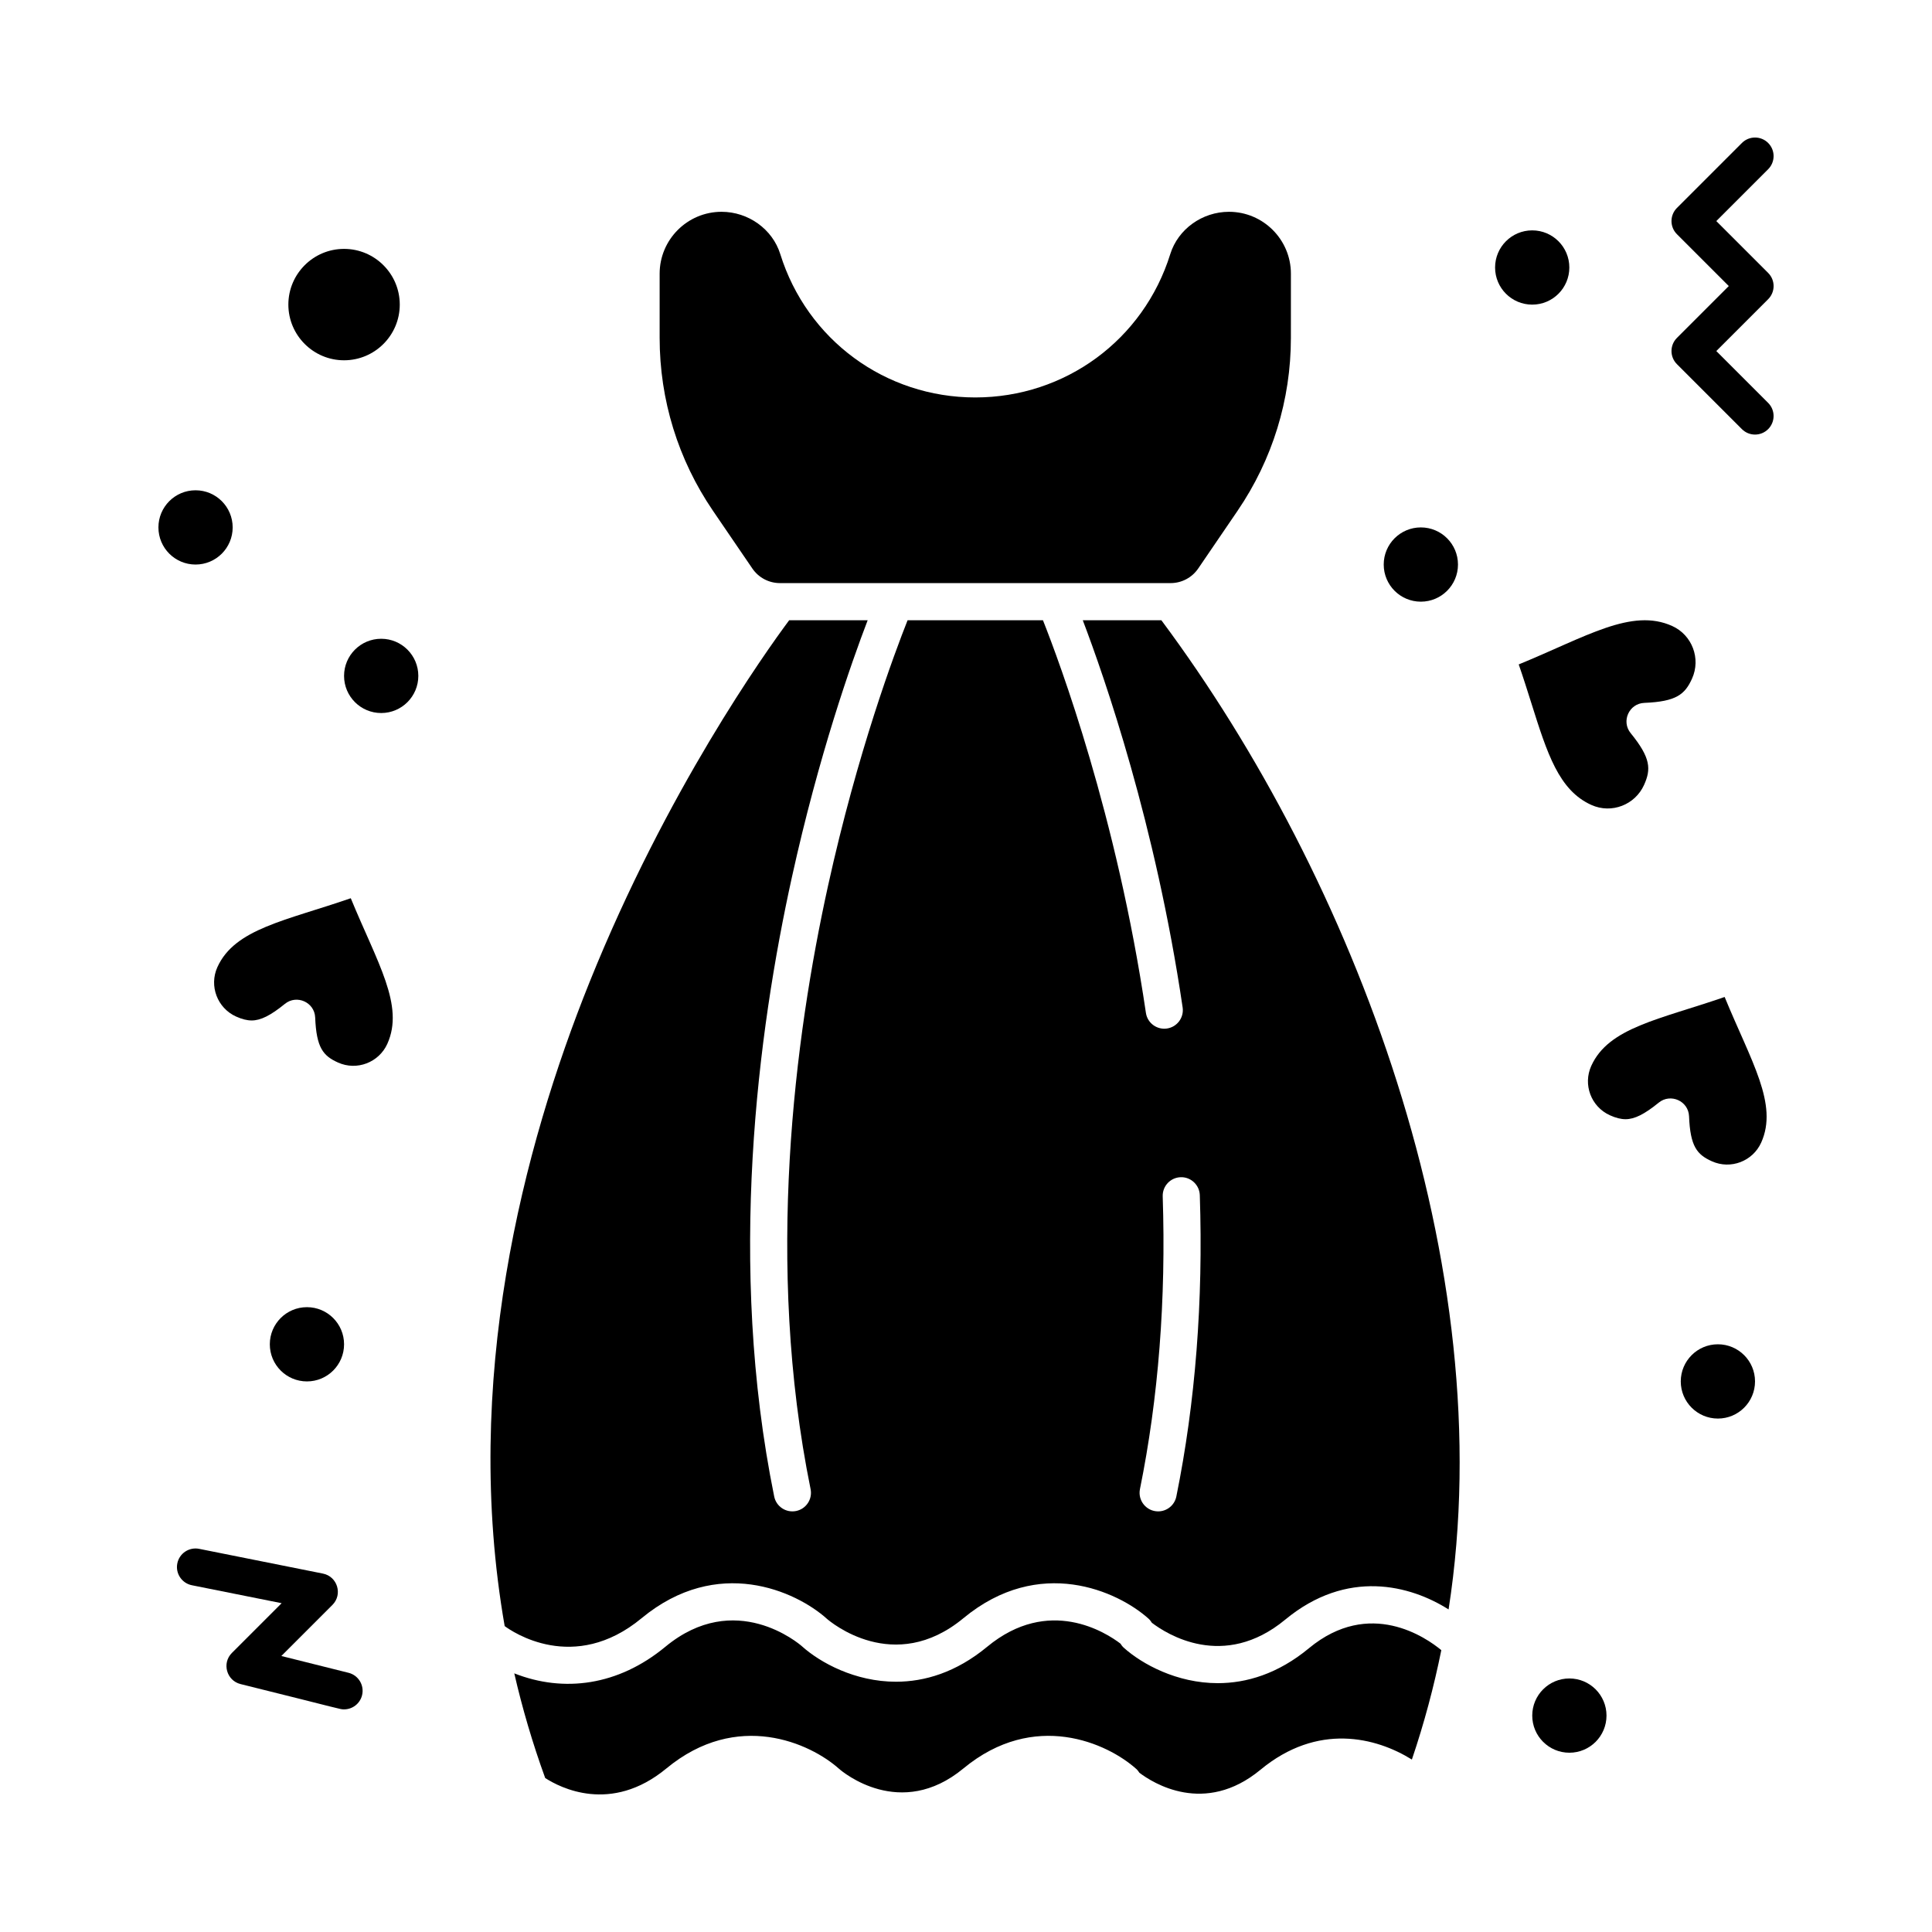
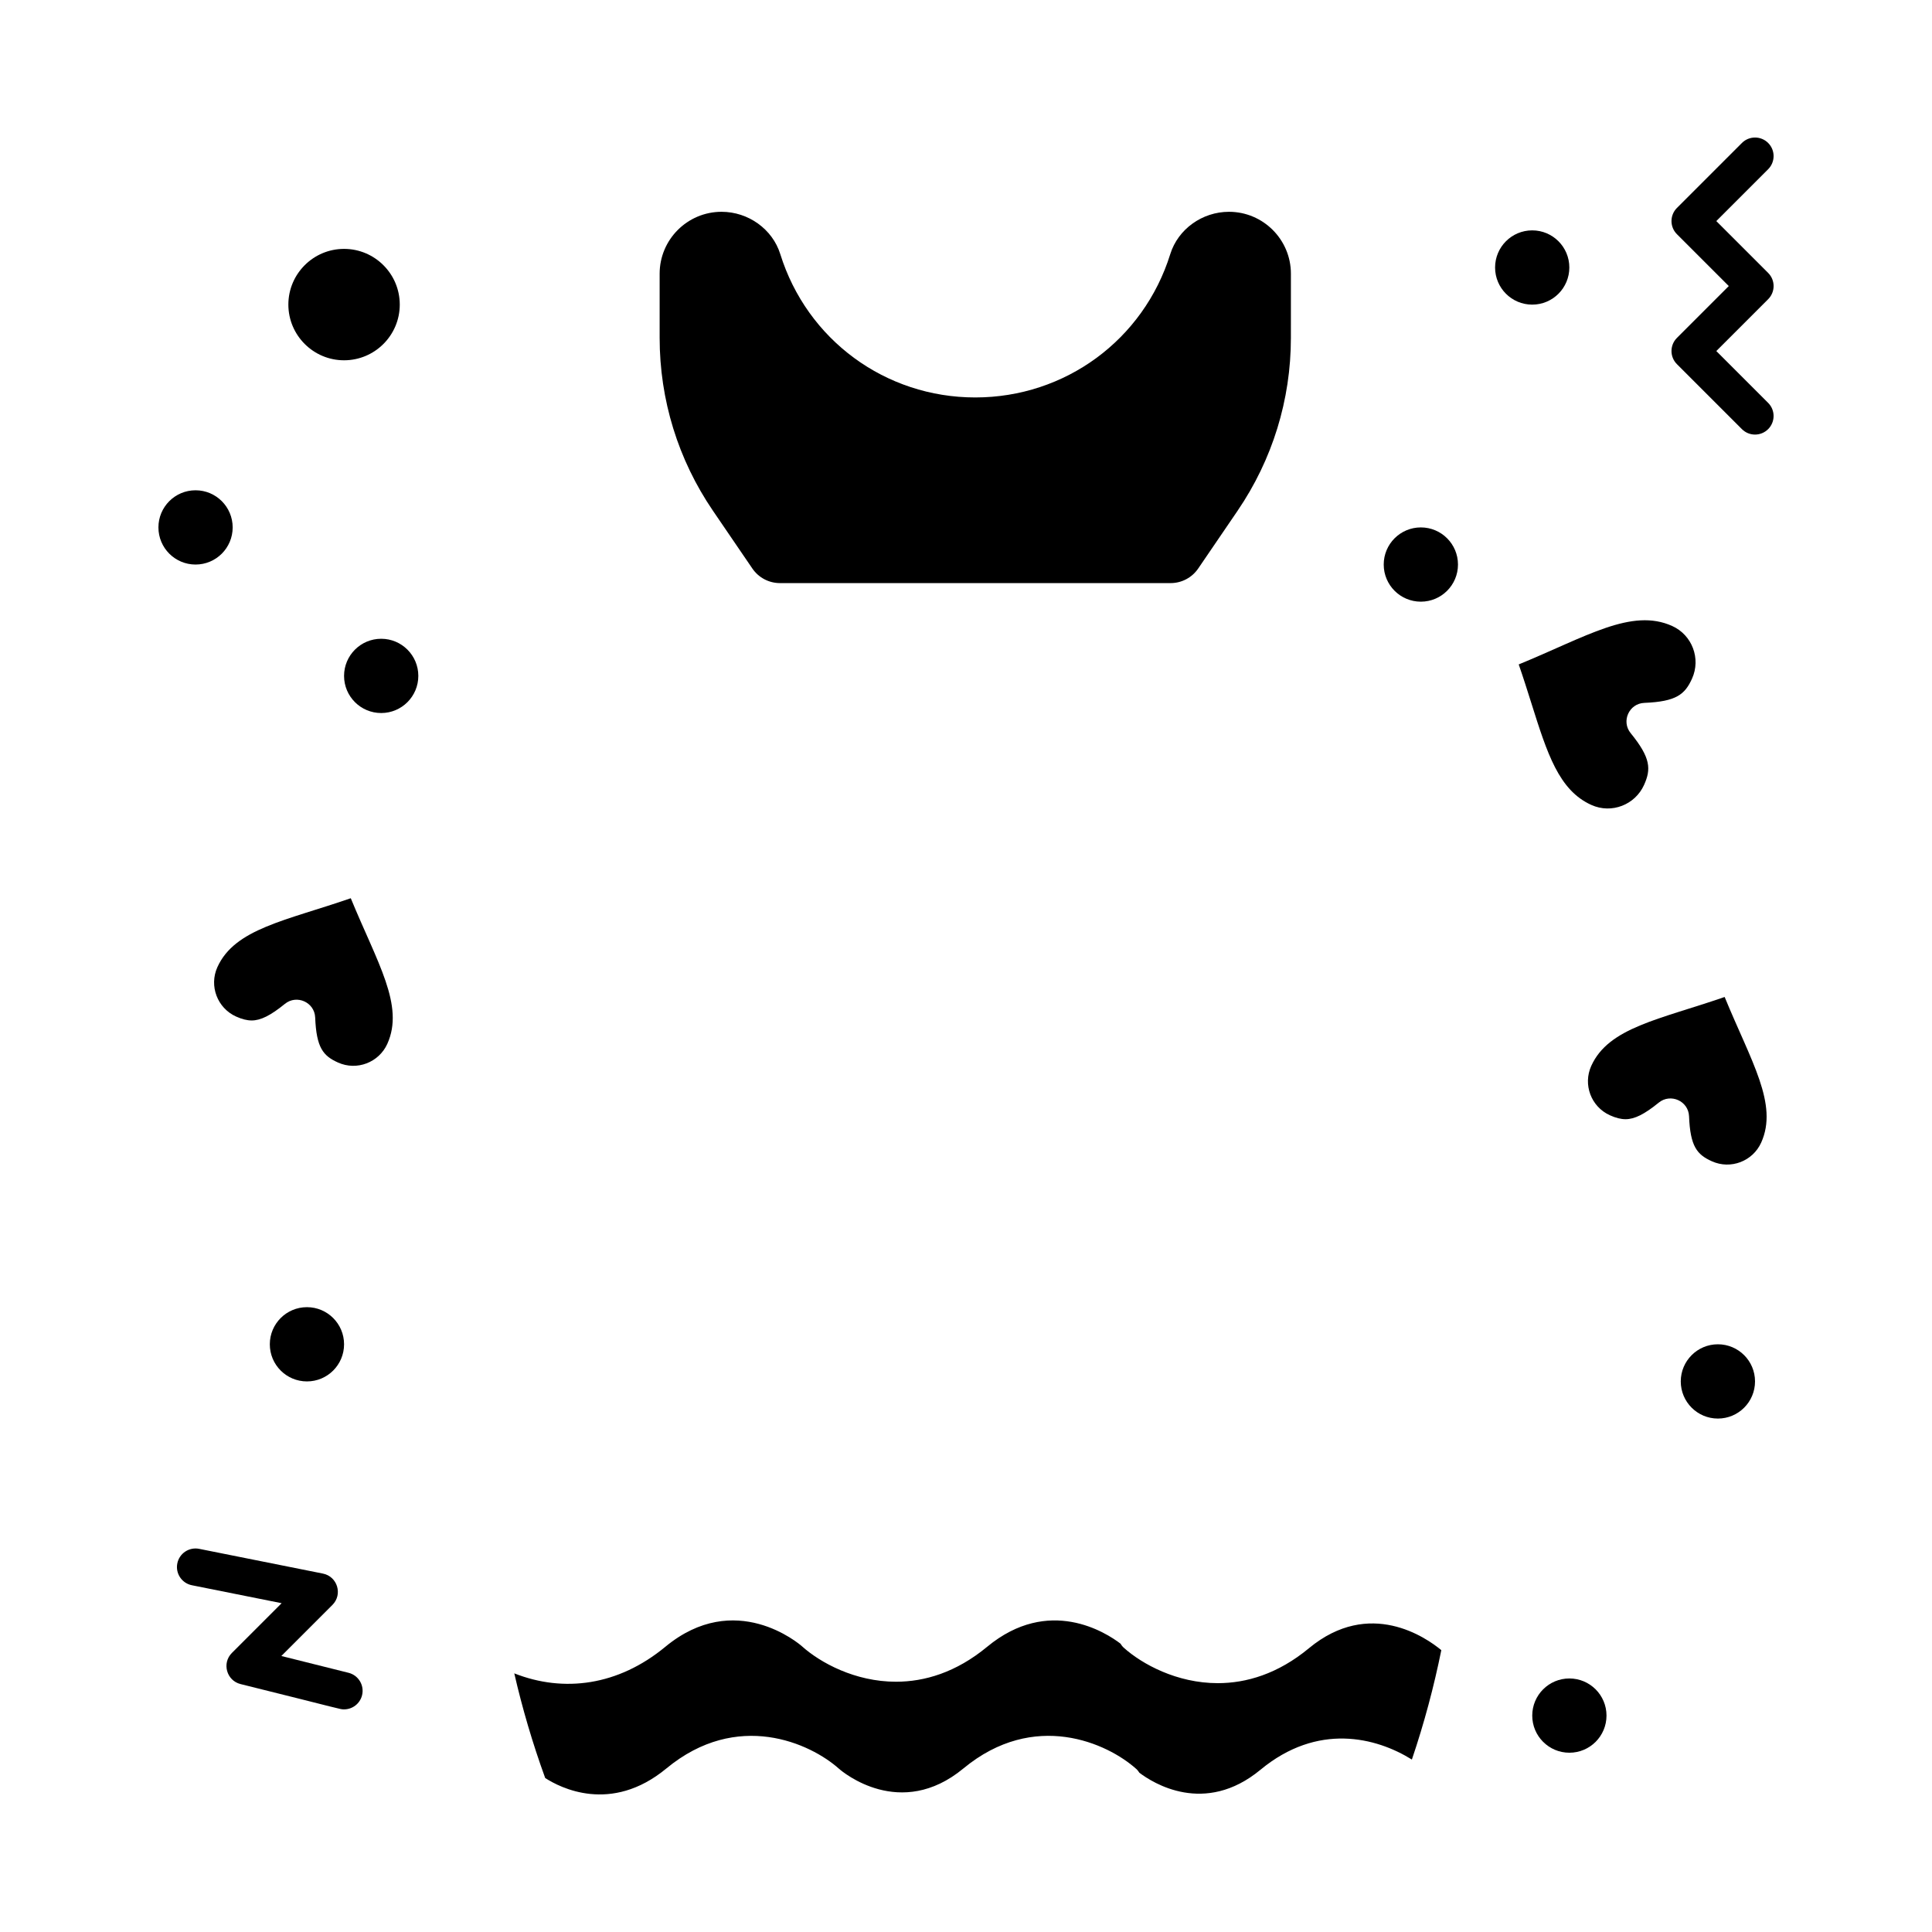
<svg xmlns="http://www.w3.org/2000/svg" fill="#000000" width="800px" height="800px" version="1.1" viewBox="144 144 512 512">
  <g>
    <path d="m490.88 580.8c-8.242 6.816-16.598 9.254-24.145 9.254-10.879 0-20.09-5.062-24.914-9.383-0.363-0.324-0.645-0.699-0.887-1.094-3.781-2.887-18.945-12.711-35.336 0.844-8.242 6.816-16.598 9.254-24.145 9.254-10.879 0-20.09-5.062-24.914-9.383-0.004-0.004-0.004-0.004-0.004-0.008-0.758-0.664-17.707-15.172-36.215 0.133-12.492 10.328-26.938 12.207-40.031 7.039 2.121 9.227 4.832 18.484 8.195 27.738 3.828 2.484 17.406 9.629 32.125-2.543 18.773-15.52 38.152-6.703 45.777 0.125 0.004 0.004 0.004 0.008 0.008 0.008 0.887 0.773 16.219 13.691 32.934-0.137 18.773-15.52 38.152-6.703 45.777 0.125 0.344 0.305 0.609 0.66 0.848 1.027 3.539 2.684 17.273 11.453 32.098-0.805 15.148-12.527 30.637-8.59 40.113-2.695 3.281-9.68 5.852-19.363 7.801-28.992-3.945-3.269-18.957-13.848-35.086-0.508z" />
-     <path d="m451.77 308.37h-20.824c5.773 15.156 19.297 54.031 26.465 102.61 0.398 2.688-1.461 5.188-4.148 5.586-2.652 0.398-5.188-1.434-5.586-4.148-7.715-52.273-22.898-92.992-27.281-104.04l-35.875-0.004c-3.394 8.543-13.27 34.859-21.098 70.438-8.793 39.965-16.73 100.13-4.609 159.82 0.543 2.664-1.18 5.262-3.844 5.801-2.695 0.539-5.266-1.203-5.801-3.844-12.48-61.457-4.336-123.17 4.691-164.12 7.144-32.402 15.758-56.82 20.082-68.098h-20.801c-6.332 8.508-32.492 45.156-52.918 95.941-17.605 43.777-33.801 105.79-22.48 170.62 1.898 1.41 18.316 12.773 36.293-2.094 20.121-16.637 40.891-7.191 49.059 0.125 0.004 0.004 0.004 0.008 0.008 0.012 0.941 0.82 17.805 15.086 36.211-0.137 20.121-16.637 40.891-7.191 49.059 0.125 0.359 0.324 0.641 0.699 0.887 1.094 3.809 2.906 18.961 12.703 35.34-0.84 16.398-13.559 33.168-9.117 43.289-2.695 14.227-91.219-25.25-193.86-76.117-262.15zm3.973 232.22c-0.473 2.332-2.523 3.941-4.816 3.941-3.125 0-5.441-2.863-4.828-5.898 4.898-24.129 6.93-50.23 6.031-77.582-0.09-2.715 2.039-4.988 4.754-5.078 2.695-0.098 4.988 2.039 5.078 4.754 0.926 28.117-1.168 54.984-6.219 79.863z" />
    <path d="m343.38 294.66c1.652 2.422 4.387 3.867 7.32 3.867h103.52c2.934 0 5.668-1.445 7.32-3.871l10.422-15.285c9.25-13.566 14.137-29.414 14.137-45.836l0.004-17c0-9.047-7.359-16.406-16.406-16.406-7.106 0-13.504 4.606-15.559 11.199-7.082 22.73-27.852 38-51.68 38s-44.594-15.27-51.68-38c-2.055-6.594-8.453-11.199-15.559-11.199-9.047 0-16.406 7.359-16.406 16.406v17.004c0 16.418 4.887 32.266 14.137 45.832z" />
    <path d="m236.96 382.04c-17.262 5.977-30.746 8.062-35.352 18.27-2.242 4.969-0.016 10.84 4.961 13.086 1.543 0.695 2.894 1.035 4.129 1.035 2.383 0 5.016-1.316 8.805-4.398 3.109-2.531 7.859-0.453 8.023 3.621 0.32 8.016 2.121 10.156 6.039 11.922 5.019 2.266 10.855-0.023 13.078-4.945 4.59-10.176-2.644-21.461-9.684-38.59z" />
    <path d="m601.05 408.21c-17.289 5.984-30.75 8.07-35.352 18.27-2.227 4.93-0.078 10.809 4.961 13.086 1.543 0.695 2.894 1.035 4.129 1.035 2.387 0 5.019-1.316 8.805-4.398 3.109-2.531 7.859-0.453 8.023 3.621 0.32 8.016 2.121 10.156 6.039 11.922 5.019 2.266 10.855-0.023 13.078-4.945 4.586-10.176-2.644-21.449-9.684-38.59z" />
-     <path d="m235.18 239.48c8.141 0 14.762-6.621 14.762-14.762s-6.621-14.762-14.762-14.762-14.762 6.621-14.762 14.762c0.004 8.141 6.625 14.762 14.762 14.762z" />
+     <path d="m235.18 239.48c8.141 0 14.762-6.621 14.762-14.762s-6.621-14.762-14.762-14.762-14.762 6.621-14.762 14.762c0.004 8.141 6.625 14.762 14.762 14.762" />
    <path d="m565.73 357.32c5.394 2.434 11.598-0.066 13.957-5.293 1.883-4.176 1.82-7.148-3.543-13.734-2.555-3.137-0.43-7.859 3.621-8.023 8.488-0.34 10.762-2.258 12.645-6.434 2.391-5.301 0.023-11.559-5.273-13.945-10.758-4.852-22.766 2.859-40.66 10.188 1.211 3.492 2.277 6.859 3.312 10.148 4.242 13.469 7.312 23.203 15.941 27.094z" />
    <path d="m559.89 214.89c0 5.434-4.402 9.84-9.836 9.84-5.438 0-9.84-4.406-9.84-9.84 0-5.434 4.402-9.84 9.84-9.84 5.434 0 9.836 4.406 9.836 9.84" />
    <path d="m205.66 283.77c0 5.434-4.406 9.84-9.84 9.84s-9.836-4.406-9.836-9.84 4.402-9.84 9.836-9.84 9.84 4.406 9.84 9.84" />
    <path d="m254.86 323.12c0 5.434-4.406 9.84-9.84 9.84-5.434 0-9.84-4.406-9.84-9.84s4.406-9.84 9.84-9.84c5.434 0 9.84 4.406 9.84 9.84" />
    <path d="m530.38 293.61c0 5.434-4.406 9.84-9.84 9.84-5.438 0-9.84-4.406-9.84-9.84 0-5.434 4.402-9.84 9.84-9.84 5.434 0 9.84 4.406 9.84 9.84" />
    <path d="m609.1 510.09c0 5.438-4.406 9.844-9.84 9.844-5.434 0-9.84-4.406-9.84-9.844 0-5.434 4.406-9.84 9.84-9.84 5.434 0 9.84 4.406 9.84 9.84" />
    <path d="m235.18 500.25c0 5.438-4.402 9.84-9.836 9.84-5.438 0-9.84-4.402-9.84-9.84 0-5.434 4.402-9.836 9.84-9.836 5.434 0 9.836 4.402 9.836 9.836" />
    <path d="m569.74 598.65c0 5.434-4.406 9.84-9.84 9.84-5.434 0-9.84-4.406-9.84-9.84 0-5.434 4.406-9.84 9.84-9.84 5.434 0 9.84 4.406 9.84 9.84" />
    <path d="m612.58 216.33-13.742-13.742 13.742-13.742c1.922-1.922 1.922-5.039 0-6.957-1.918-1.922-5.039-1.922-6.957 0l-17.219 17.219c-1.922 1.922-1.922 5.039 0 6.957l13.742 13.742-13.742 13.742c-1.922 1.922-1.922 5.039 0 6.957l17.219 17.219c0.961 0.961 2.219 1.441 3.477 1.441 1.258 0 2.519-0.48 3.477-1.441 1.922-1.922 1.922-5.039 0-6.957l-13.738-13.738 13.742-13.742c1.922-1.922 1.922-5.035 0-6.957z" />
    <path d="m236.37 587.31-17.809-4.453 13.535-13.535c2.773-2.773 1.336-7.531-2.516-8.305l-32.801-6.559c-2.664-0.527-5.258 1.195-5.789 3.859-0.535 2.664 1.195 5.258 3.859 5.789l23.785 4.758-13.18 13.18c-2.699 2.699-1.418 7.324 2.285 8.25 27.598 6.848 26.301 6.707 27.438 6.707 2.203 0 4.211-1.492 4.769-3.727 0.66-2.633-0.941-5.305-3.578-5.965z" />
  </g>
</svg>